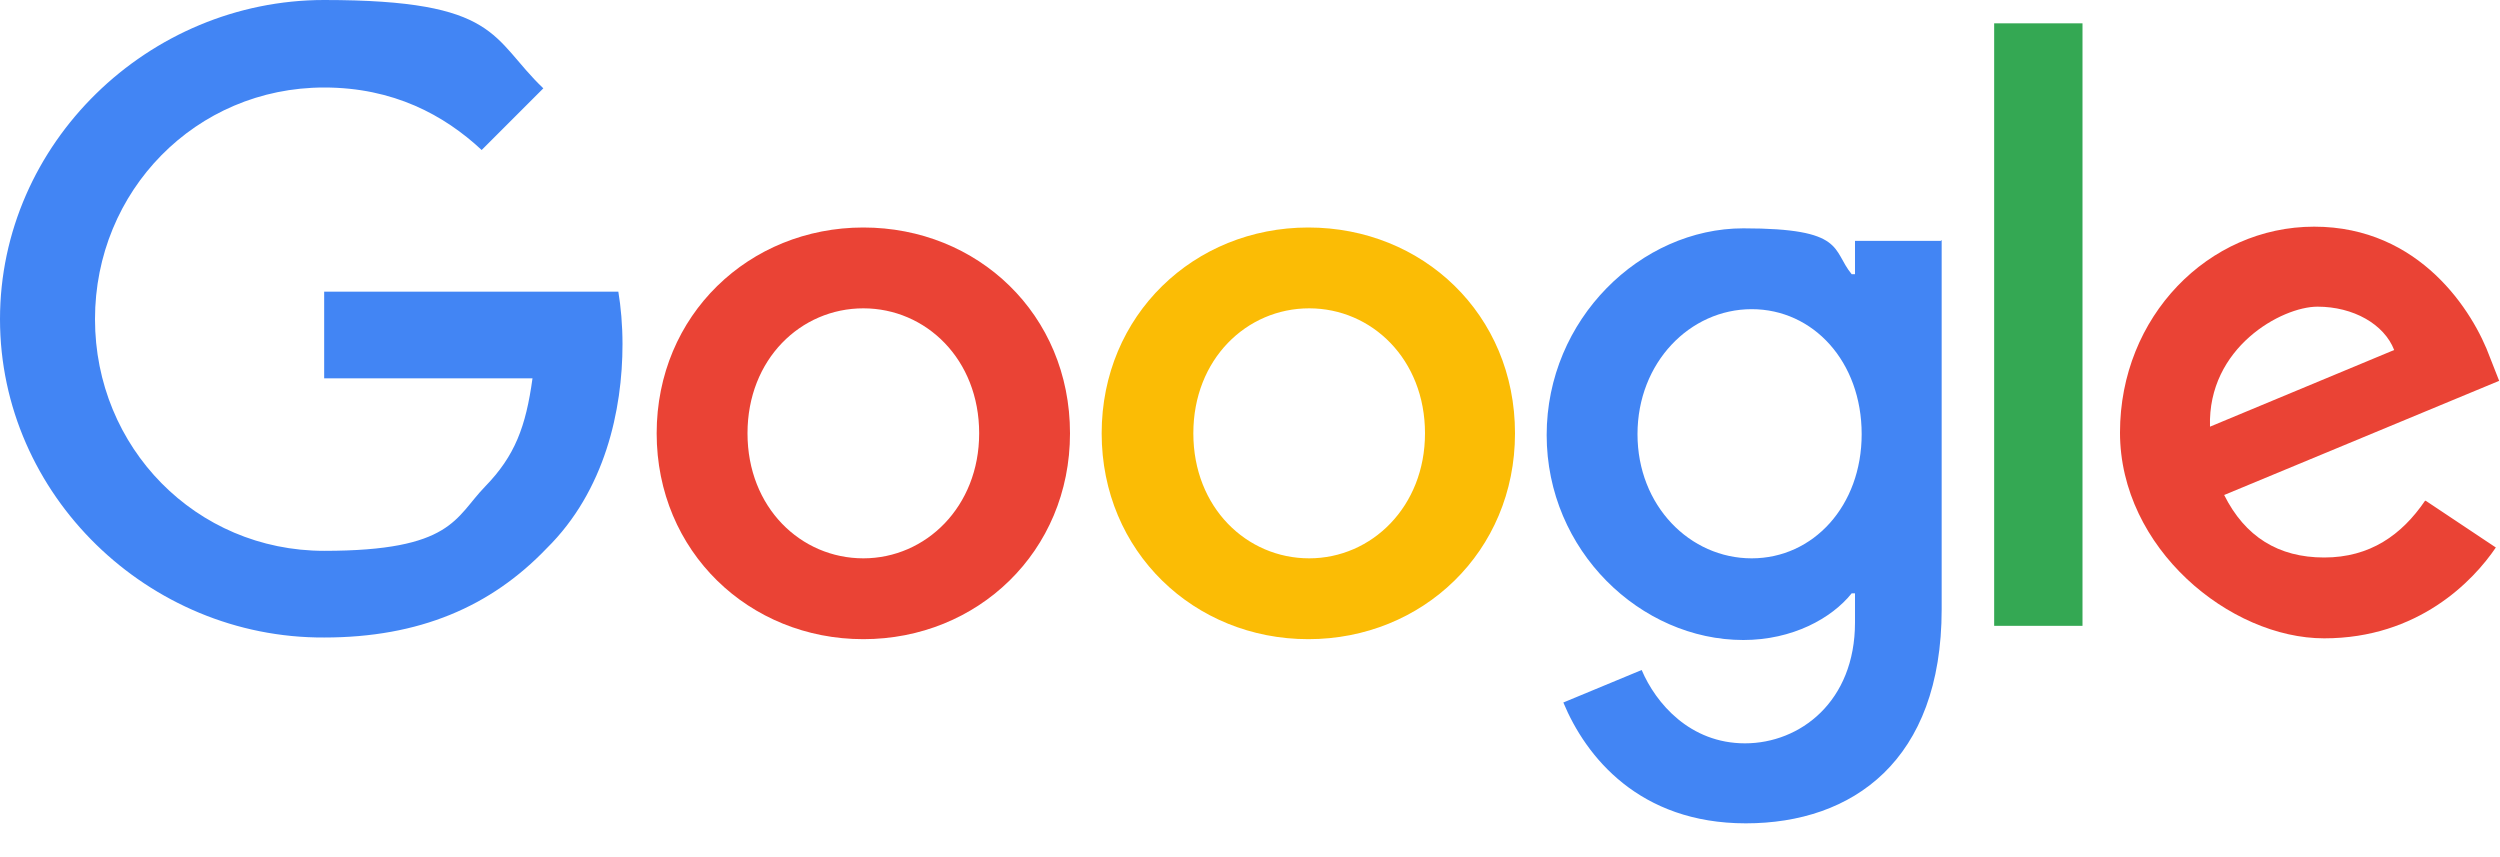
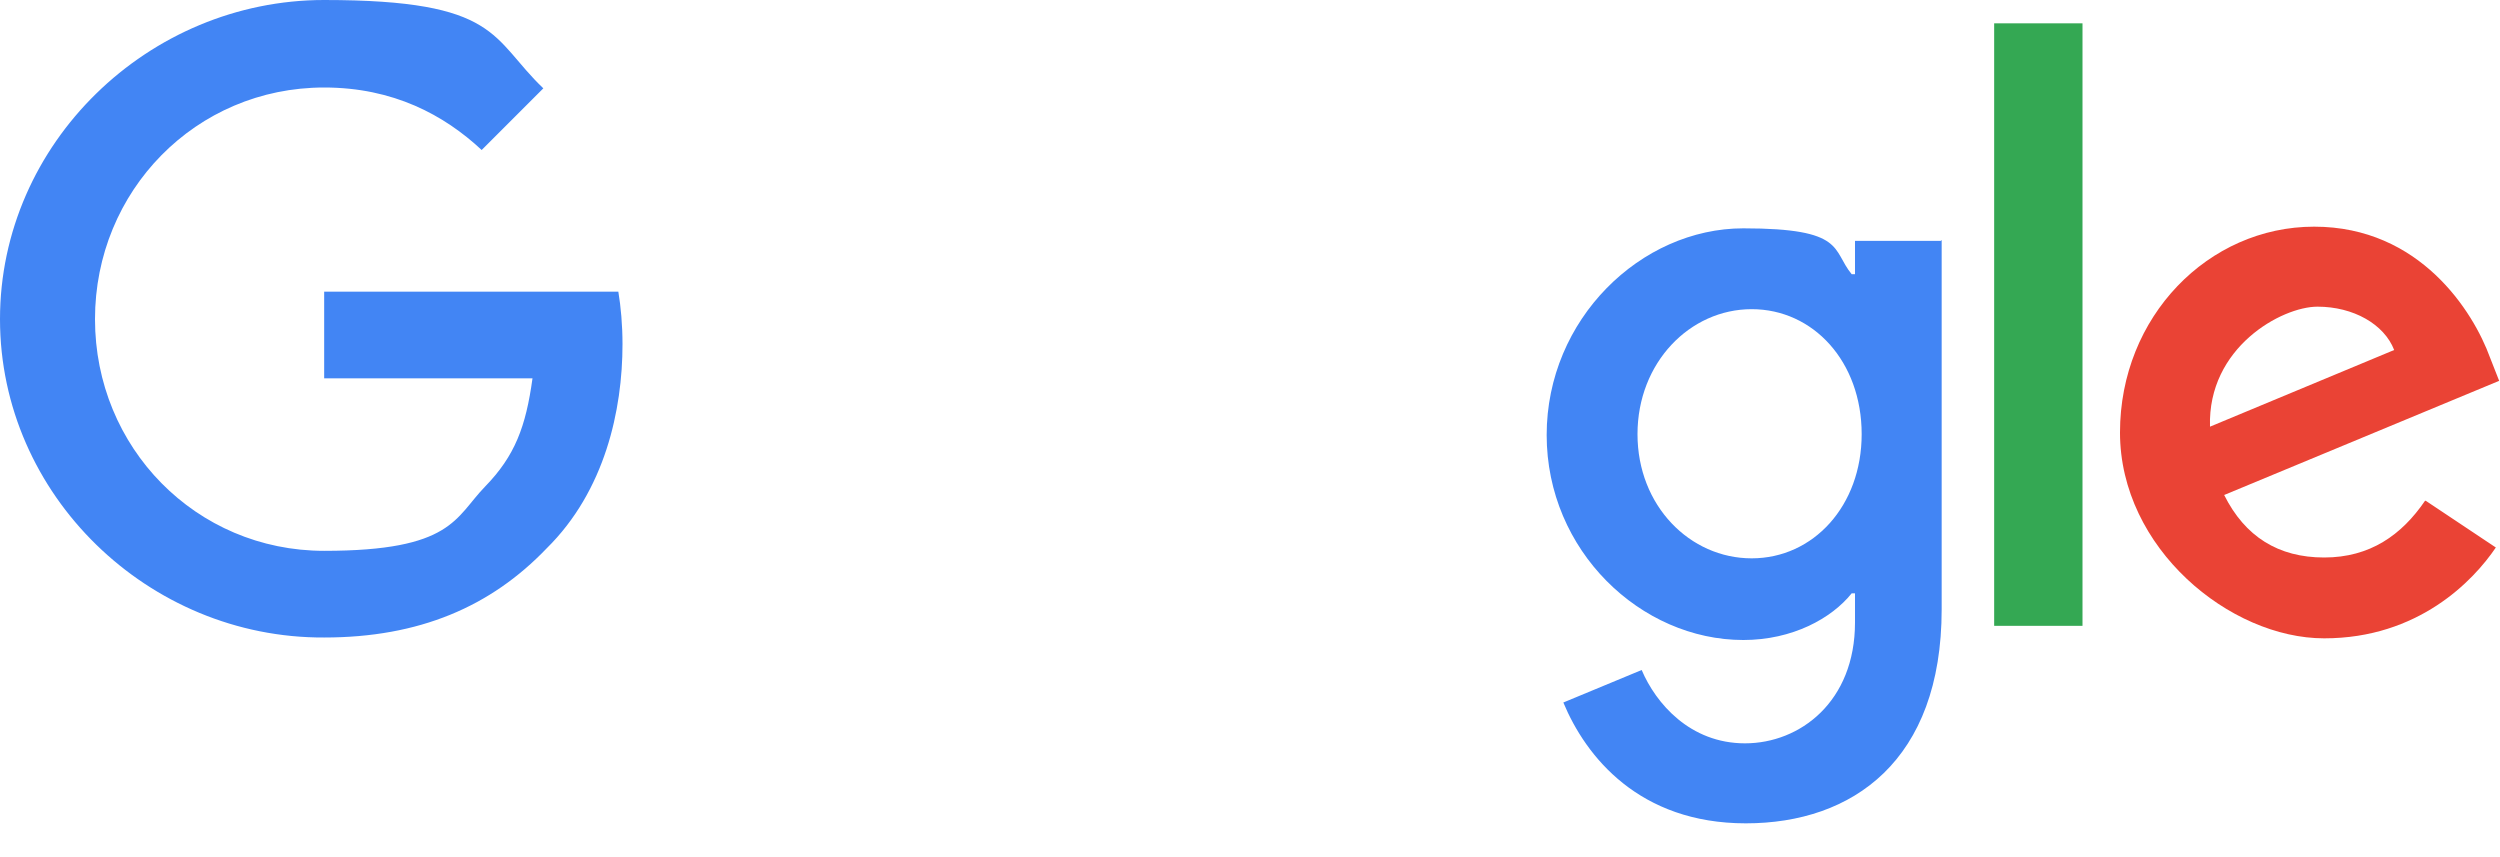
<svg xmlns="http://www.w3.org/2000/svg" xmlns:ns1="http://www.inkscape.org/namespaces/inkscape" id="svg14" viewBox="0 0 300 102.8">
  <defs>
    <style>      .cls-1 {        fill: #fbbc05;      }      .cls-1, .cls-2, .cls-3, .cls-4 {        stroke-width: 0px;      }      .cls-2 {        fill: #34a853;      }      .cls-3 {        fill: #4285f4;      }      .cls-4 {        fill: #ea4335;      }    </style>
  </defs>
  <g id="g4567">
-     <path id="path2" class="cls-4" d="M128.4,52c0,14.2-11.1,24.7-24.8,24.7s-24.8-10.5-24.8-24.7,11.1-24.7,24.8-24.7,24.8,10.4,24.8,24.7ZM117.5,52c0-8.9-6.4-15-13.9-15s-13.9,6.1-13.9,15,6.4,15,13.9,15,13.9-6.2,13.9-15Z" ns1:connector-curvature="0" />
-     <path id="path4" class="cls-1" d="M181.8,52c0,14.2-11.1,24.7-24.8,24.7s-24.8-10.5-24.8-24.7,11.1-24.7,24.8-24.7,24.8,10.4,24.8,24.7ZM171,52c0-8.9-6.4-15-13.9-15s-13.9,6.1-13.9,15,6.4,15,13.9,15,13.9-6.2,13.9-15Z" ns1:connector-curvature="0" />
    <path id="path6" class="cls-3" d="M233,28.8v44.3c0,18.2-10.7,25.7-23.5,25.7s-19.2-8-21.9-14.5l9.4-3.9c1.7,4,5.8,8.8,12.4,8.8s13.2-5,13.2-14.5v-3.5h-.4c-2.4,3-7.1,5.6-13,5.6-12.3,0-23.6-10.7-23.6-24.6s11.3-24.8,23.6-24.8,10.6,2.6,13,5.5h.4v-4h10.3ZM223.4,52.1c0-8.7-5.8-15-13.2-15s-13.7,6.4-13.7,15,6.3,14.9,13.7,14.9,13.2-6.3,13.2-14.9Z" ns1:connector-curvature="0" />
    <path id="path8" class="cls-2" d="M249.9,2.8v72.3h-10.6V2.8h10.6Z" ns1:connector-curvature="0" />
    <path id="path10" class="cls-4" d="M291.1,60.1l8.4,5.6c-2.7,4-9.3,10.9-20.6,10.9s-24.5-10.8-24.5-24.7,10.6-24.7,23.3-24.7,19.1,10.2,21.1,15.7l1.1,2.8-33,13.7c2.5,5,6.5,7.5,12,7.5s9.3-2.7,12.1-6.8h0ZM265.2,51.2l22.1-9.2c-1.2-3.1-4.9-5.2-9.2-5.2s-13.2,4.9-12.9,14.4Z" ns1:connector-curvature="0" />
    <path id="path12" class="cls-3" d="M38.9,45.5v-10.5h35.3c.3,1.8.5,4,.5,6.3,0,7.9-2.1,17.6-9.1,24.5-6.7,7-15.3,10.7-26.7,10.7C17.8,76.6,0,59.4,0,38.3S17.8,0,38.9,0s20,4.6,26.3,10.6l-7.4,7.4c-4.5-4.2-10.6-7.5-18.9-7.5-15.4,0-27.5,12.4-27.5,27.8s12.1,27.8,27.5,27.8,15.7-4,19.3-7.7,4.9-7.2,5.7-13h-25Z" ns1:connector-curvature="0" />
  </g>
</svg>